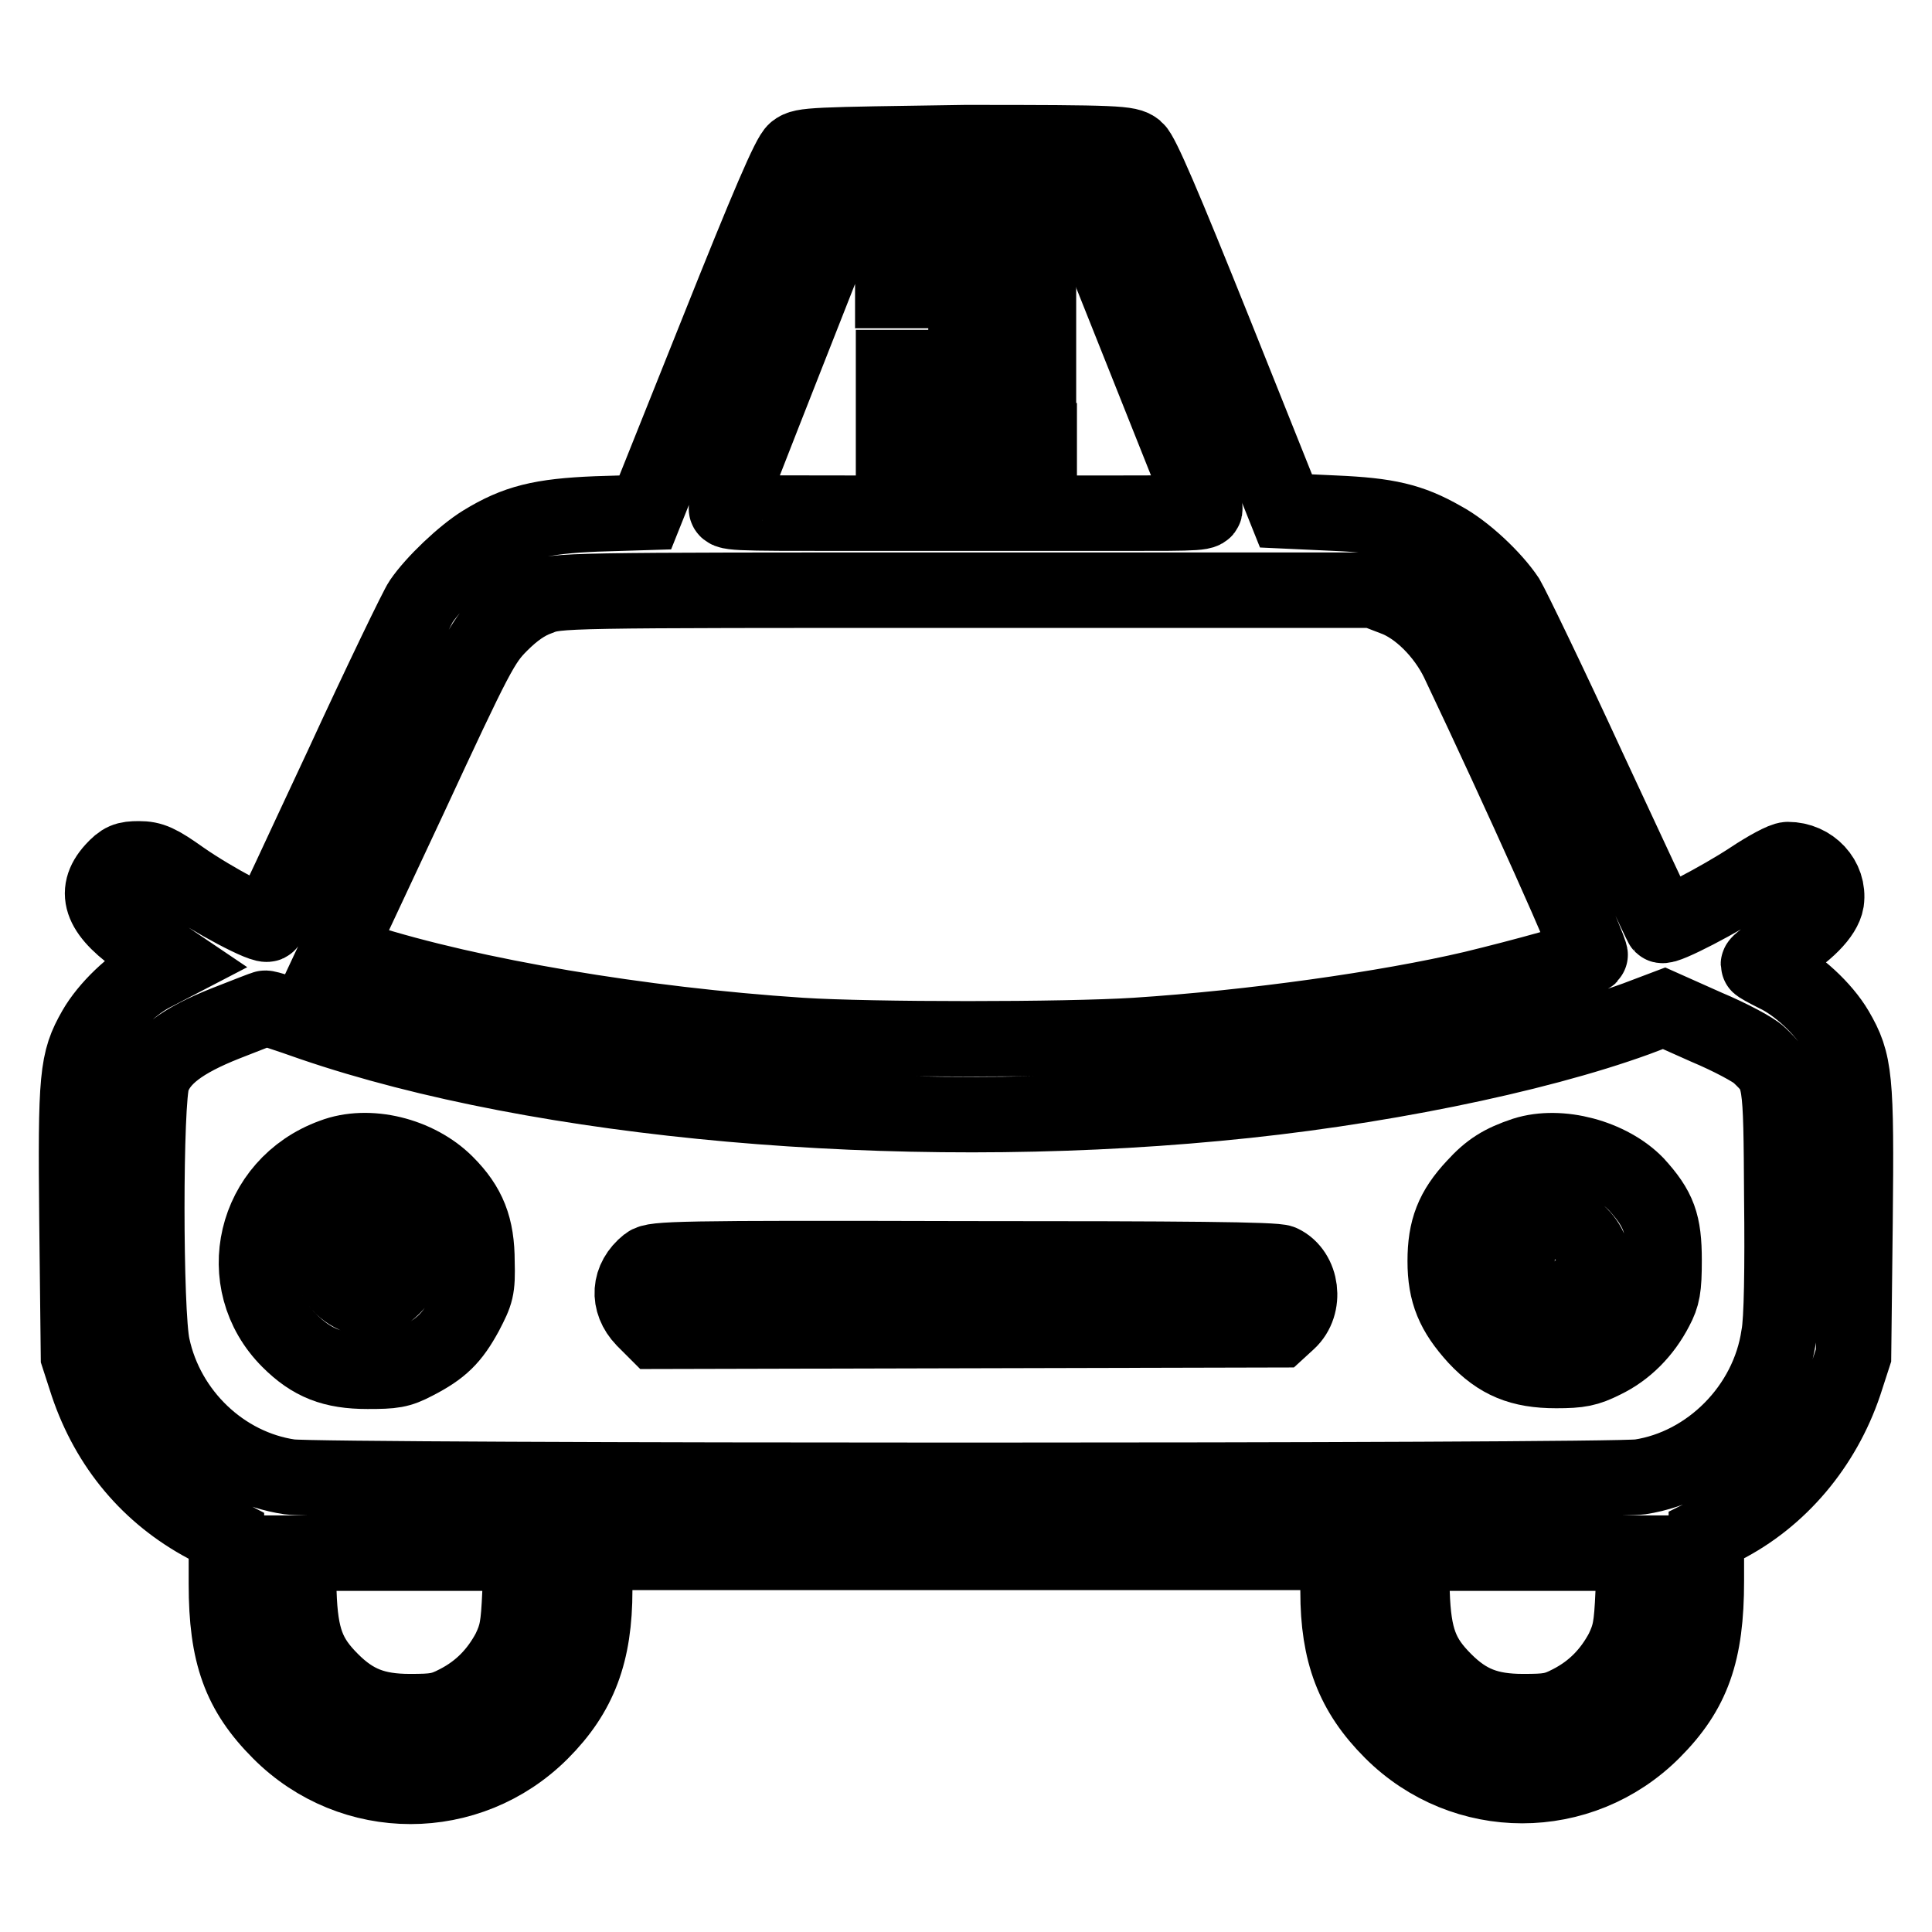
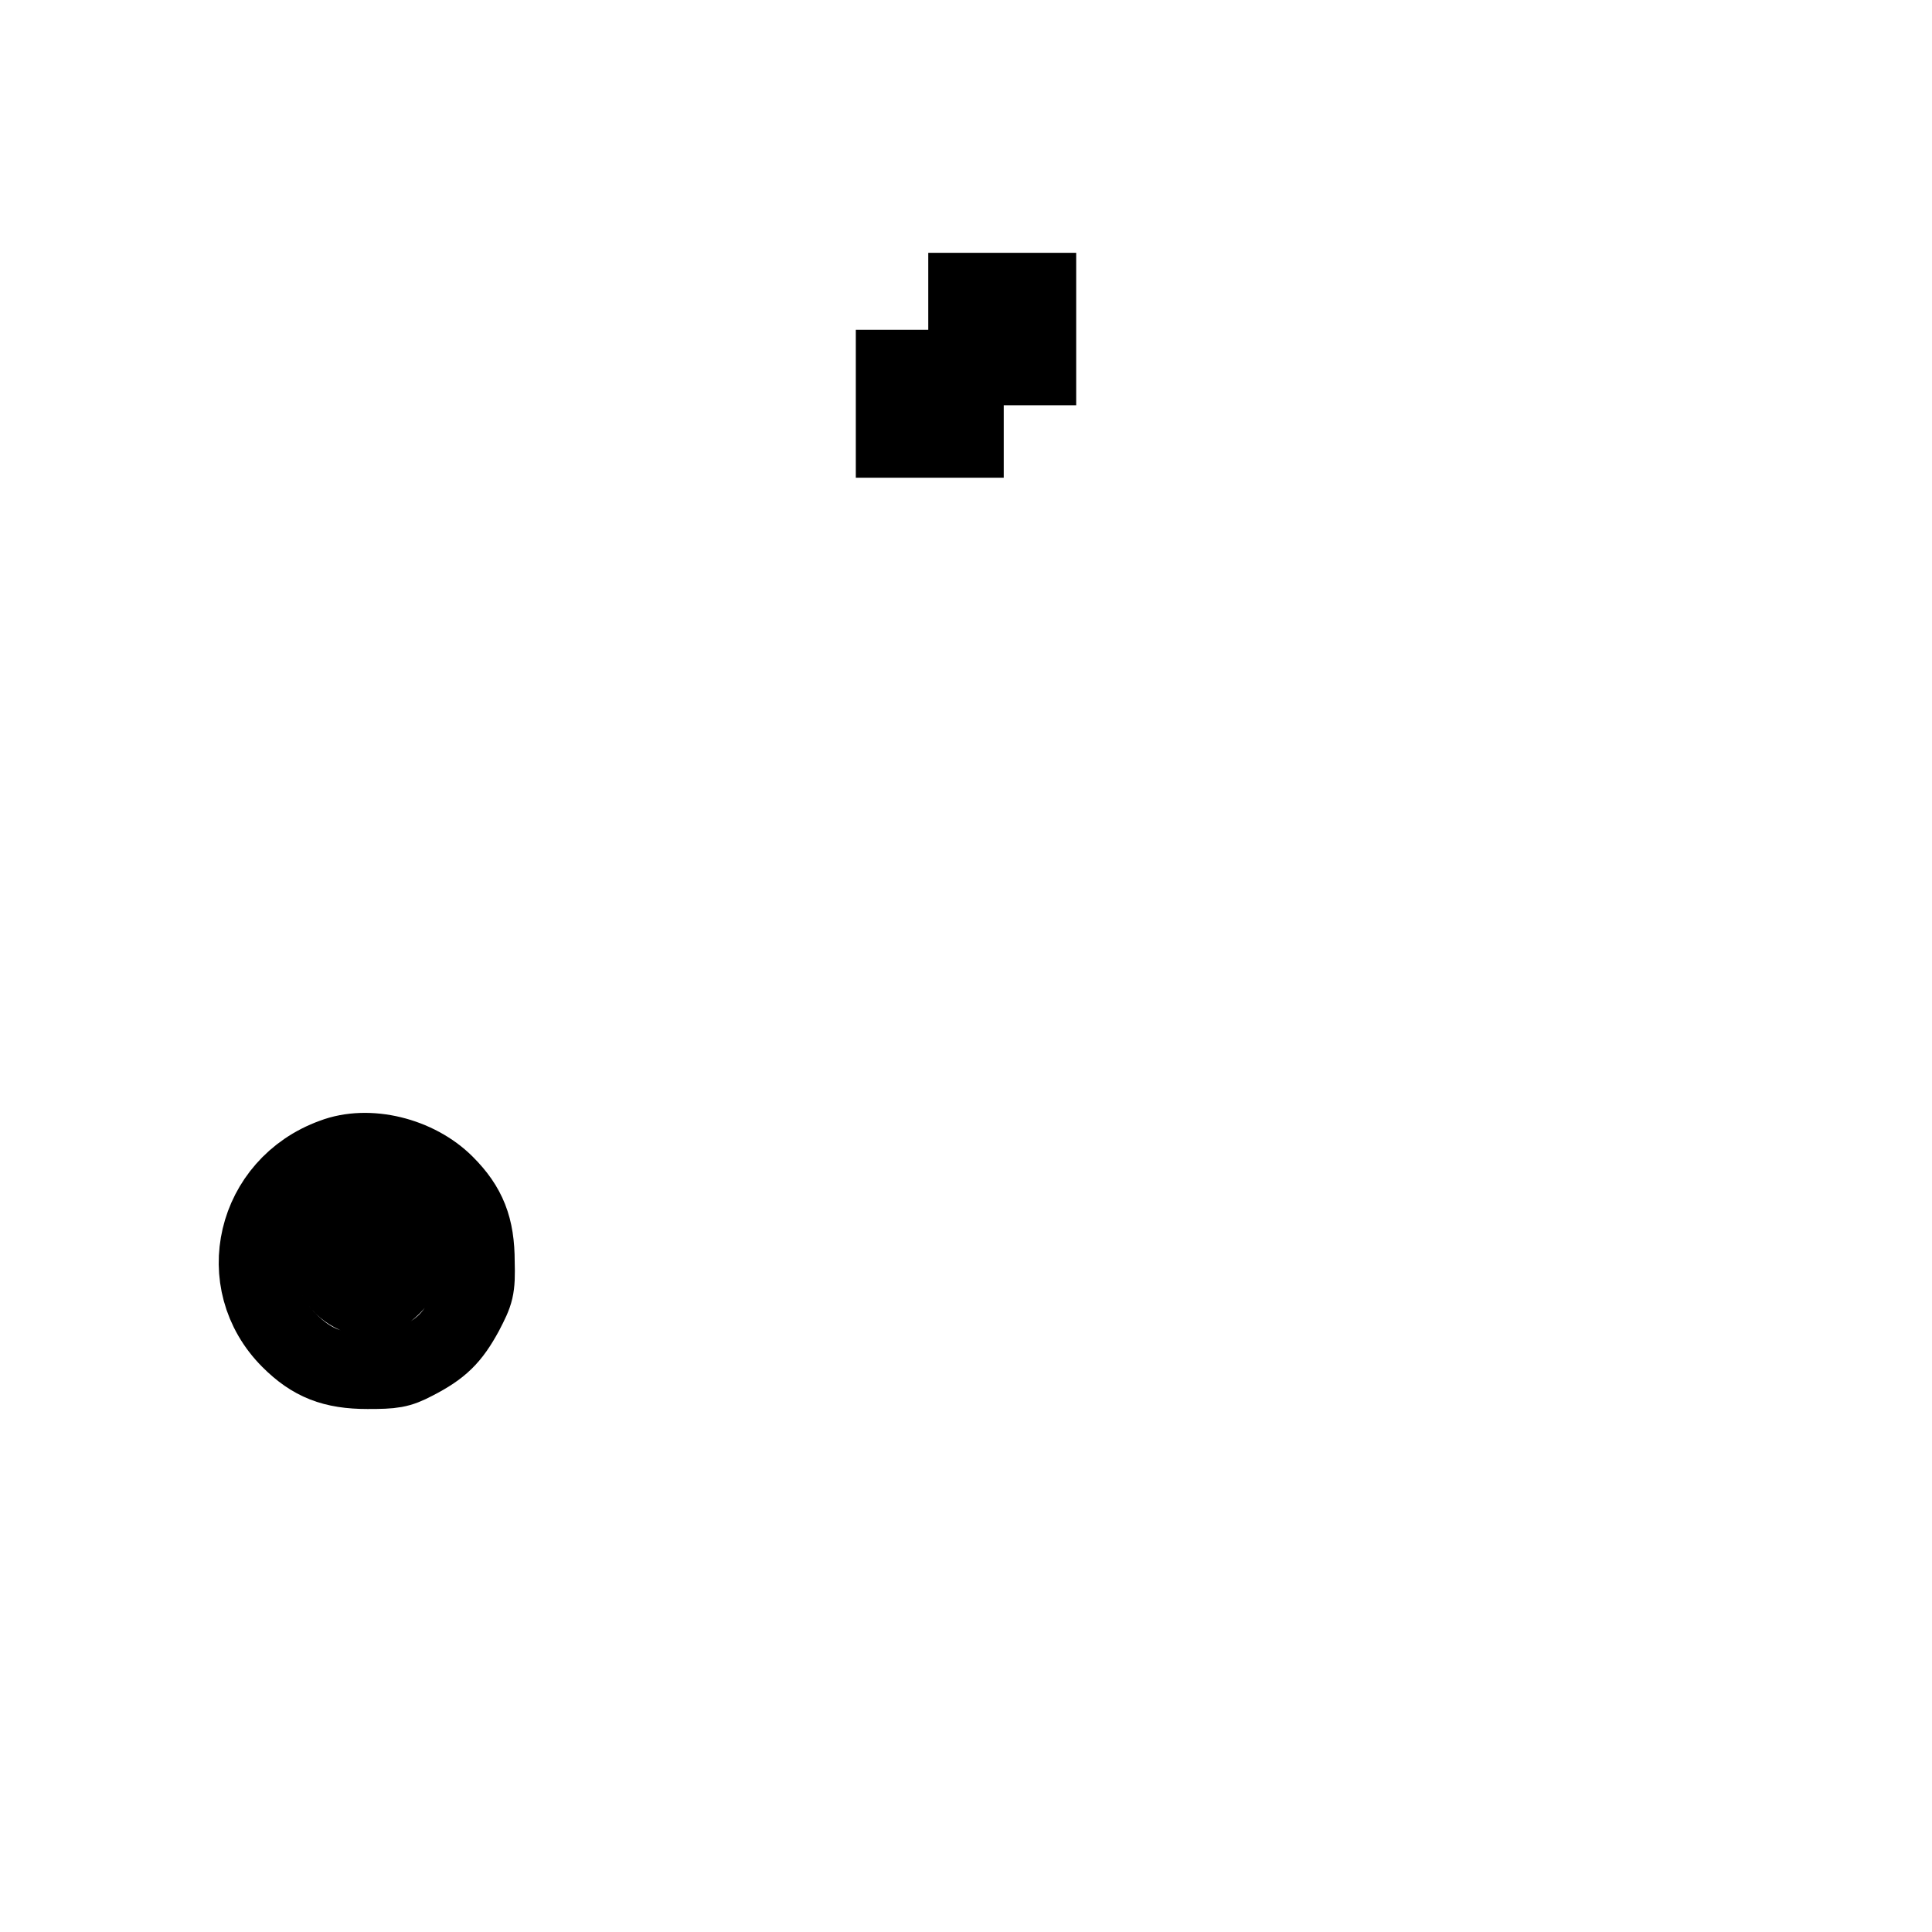
<svg xmlns="http://www.w3.org/2000/svg" version="1.1" x="0px" y="0px" viewBox="0 0 256 256" enable-background="new 0 0 256 256" xml:space="preserve">
  <g>
    <g>
      <g>
-         <path stroke-width="10" fill-opacity="0" stroke="#000000" d="M105.4,20c-0.8,0.6-3.6,7.1-10.5,24.4l-9.4,23.5l-6.5,0.2c-7.3,0.3-10.6,1.1-15,3.8c-2.6,1.6-6.5,5.3-8.2,7.8c-0.5,0.7-5.3,10.6-10.5,21.9c-5.3,11.3-9.6,20.7-9.8,20.8c-0.3,0.6-7.4-3.2-11.4-6c-3.1-2.2-4-2.6-5.7-2.6c-1.7,0-2.2,0.2-3.4,1.5c-2.7,3-1.6,5.8,4,9.6l4,2.7l-2.5,1.3c-2.9,1.4-6.3,4.7-7.9,7.5c-2.4,4.2-2.6,6.1-2.4,25.5l0.2,17.8l1.2,3.7c2.8,8.3,8.2,14.7,15.7,18.7l2.7,1.4v6.4c0,9.3,1.8,14.3,7.1,19.6c9.6,9.6,25,9.6,34.6,0c5.1-5.1,7.1-10.5,7.1-18.8v-5H128h49.3v5.2c0,8.1,2,13.4,7.1,18.5c9.6,9.6,25,9.6,34.6,0c5.3-5.3,7.1-10.4,7.1-19.9v-6.1l2.2-1.1c7.5-3.8,13.3-10.7,16.1-19l1.2-3.7l0.2-17.6c0.2-19.3,0-21.2-2.5-25.5c-1.7-2.9-5.2-6.1-8-7.4c-1.2-0.6-2.3-1.2-2.3-1.3c0-0.2,1.1-1,2.4-1.8c4-2.4,6.3-4.8,6.6-6.6c0.4-2.9-2-5.5-5.1-5.5c-0.6,0-2.8,1.2-4.9,2.6c-4.1,2.7-11.4,6.5-11.8,6.1c-0.1-0.1-4.5-9.5-9.7-20.7c-5.2-11.3-10.1-21.4-10.8-22.6c-1.8-2.7-5.6-6.3-8.6-7.9c-4.2-2.4-7.3-3.1-14.2-3.4l-6.5-0.3l-9.4-23.5c-6.9-17.2-9.7-23.7-10.5-24.4c-1-0.8-2.2-0.9-22.6-0.9C107.6,19.2,106.4,19.2,105.4,20z M118.3,33.7v4.8h4.8h4.8v-4.8v-4.8h8.2h8.2l7.5,18.8c4.1,10.3,7.6,19.1,7.8,19.5c0.3,0.8-0.5,0.8-10.8,0.8h-11.1v-4.8v-4.8h-4.8H128v4.8V68h-16c-15,0-16,0-15.7-0.8c0.2-0.4,3.6-9.2,7.7-19.6l7.4-18.8h3.4h3.4L118.3,33.7L118.3,33.7z M184.6,79.2c3.4,1.2,6.8,4.7,8.6,8.4c8.5,17.9,17.8,38.7,17.5,39c-0.5,0.5-8.9,2.8-15.5,4.4c-11.5,2.7-29.3,5.2-44.7,6.2c-9.4,0.6-35.1,0.6-44.4,0c-21.3-1.4-43.6-5.2-58.1-9.8l-3.4-1.1l9.6-20.5c8.9-19.2,9.7-20.7,12.1-23.1c1.8-1.8,3.4-2.9,5.1-3.5c2.5-1,2.8-1,56.6-1l54,0L184.6,79.2z M41.4,135.6c30.4,10.4,77.4,14.6,119.8,10.6c20.6-1.9,42.1-6.3,55.6-11.2l3.7-1.4l5.6,2.5c3.1,1.3,6.3,3,7,3.7c2.9,2.8,2.9,2.7,3,19c0.1,9.1,0,16.2-0.4,18.2c-1.4,9.5-9.2,17.3-18.4,18.7c-4.1,0.6-174.8,0.6-178.9,0c-8.9-1.3-16.3-8.4-18.2-17.3c-1-4.4-1-32.7,0-35.4c1-2.9,3.9-5.1,9.7-7.4c2.8-1.1,5.1-2,5.2-2C35.3,133.5,38,134.4,41.4,135.6z M68.9,211.1c-0.2,4.5-0.4,5.5-1.4,7.6c-1.6,3-3.8,5.3-6.9,6.9c-2.1,1.1-3,1.2-6.3,1.2c-4.6,0-7.4-1.1-10.4-4.1c-3.1-3.1-4.1-5.6-4.3-11.7l-0.2-5.2h14.8h14.9L68.9,211.1z M216.4,211.1c-0.2,4.5-0.4,5.5-1.4,7.6c-1.6,3-3.8,5.3-6.9,6.9c-2.1,1.1-3,1.2-6.3,1.2c-4.6,0-7.4-1.1-10.4-4.1c-3.1-3.1-4.1-5.6-4.3-11.7l-0.2-5.2h14.8h14.9L216.4,211.1z" />
        <path stroke-width="10" fill-opacity="0" stroke="#000000" d="M128,43.6v5.1h-4.8h-4.8v4.8v4.8h4.8h4.8v-4.8v-4.8h4.8h4.8v-5.1v-5.1h-4.8H128V43.6z" />
        <path stroke-width="10" fill-opacity="0" stroke="#000000" d="M44.1,153.2c-10.5,3.8-13.5,16.7-5.8,24.4c3,3,5.8,4.1,10.4,4.1c3.4,0,4.2-0.1,6.3-1.2c3.5-1.8,4.9-3.2,6.7-6.5c1.4-2.7,1.6-3.2,1.5-6.8c0-4.6-1.1-7.4-4.1-10.4C55.3,153,48.8,151.4,44.1,153.2z M50.8,162.8c1.8,0.9,3.2,3.4,2.8,5.2c-0.4,1.7-2.4,3.7-4,4c-1.8,0.4-4.3-0.9-5.2-2.8c-0.9-1.9-0.9-2.3,0-4.1c0.6-1.4,2.9-3,4.2-3C49,162.1,49.9,162.4,50.8,162.8z" />
-         <path stroke-width="10" fill-opacity="0" stroke="#000000" d="M202,153c-3,1-4.6,2-6.6,4.2c-2.9,3.1-3.9,5.7-3.9,9.9c0,4.2,1.1,6.8,4.1,10.1c3,3.2,5.9,4.4,10.6,4.4c3.1,0,4.1-0.2,6.3-1.3c2.9-1.4,5.3-3.8,6.9-6.9c0.9-1.7,1.1-2.7,1.1-6.4c0-4.9-0.7-6.8-3.7-10.1C213.3,153.3,206.7,151.5,202,153z M208,162.7c1.6,0.7,3,2.7,3,4.4c0,1.7-1.4,3.7-3.1,4.4c-4.5,1.9-8.6-3.5-5.6-7.4C203.9,162.1,205.5,161.7,208,162.7z" />
-         <path stroke-width="10" fill-opacity="0" stroke="#000000" d="M85.8,167.5c-2.5,2-2.7,5-0.5,7.3l1.6,1.6l41.3-0.1l41.3-0.1l1.2-1.1c2.4-2.2,1.8-6.5-0.9-7.8c-0.8-0.4-12.9-0.5-42.1-0.5C89.6,166.7,86.7,166.8,85.8,167.5z" />
      </g>
    </g>
  </g>
</svg>